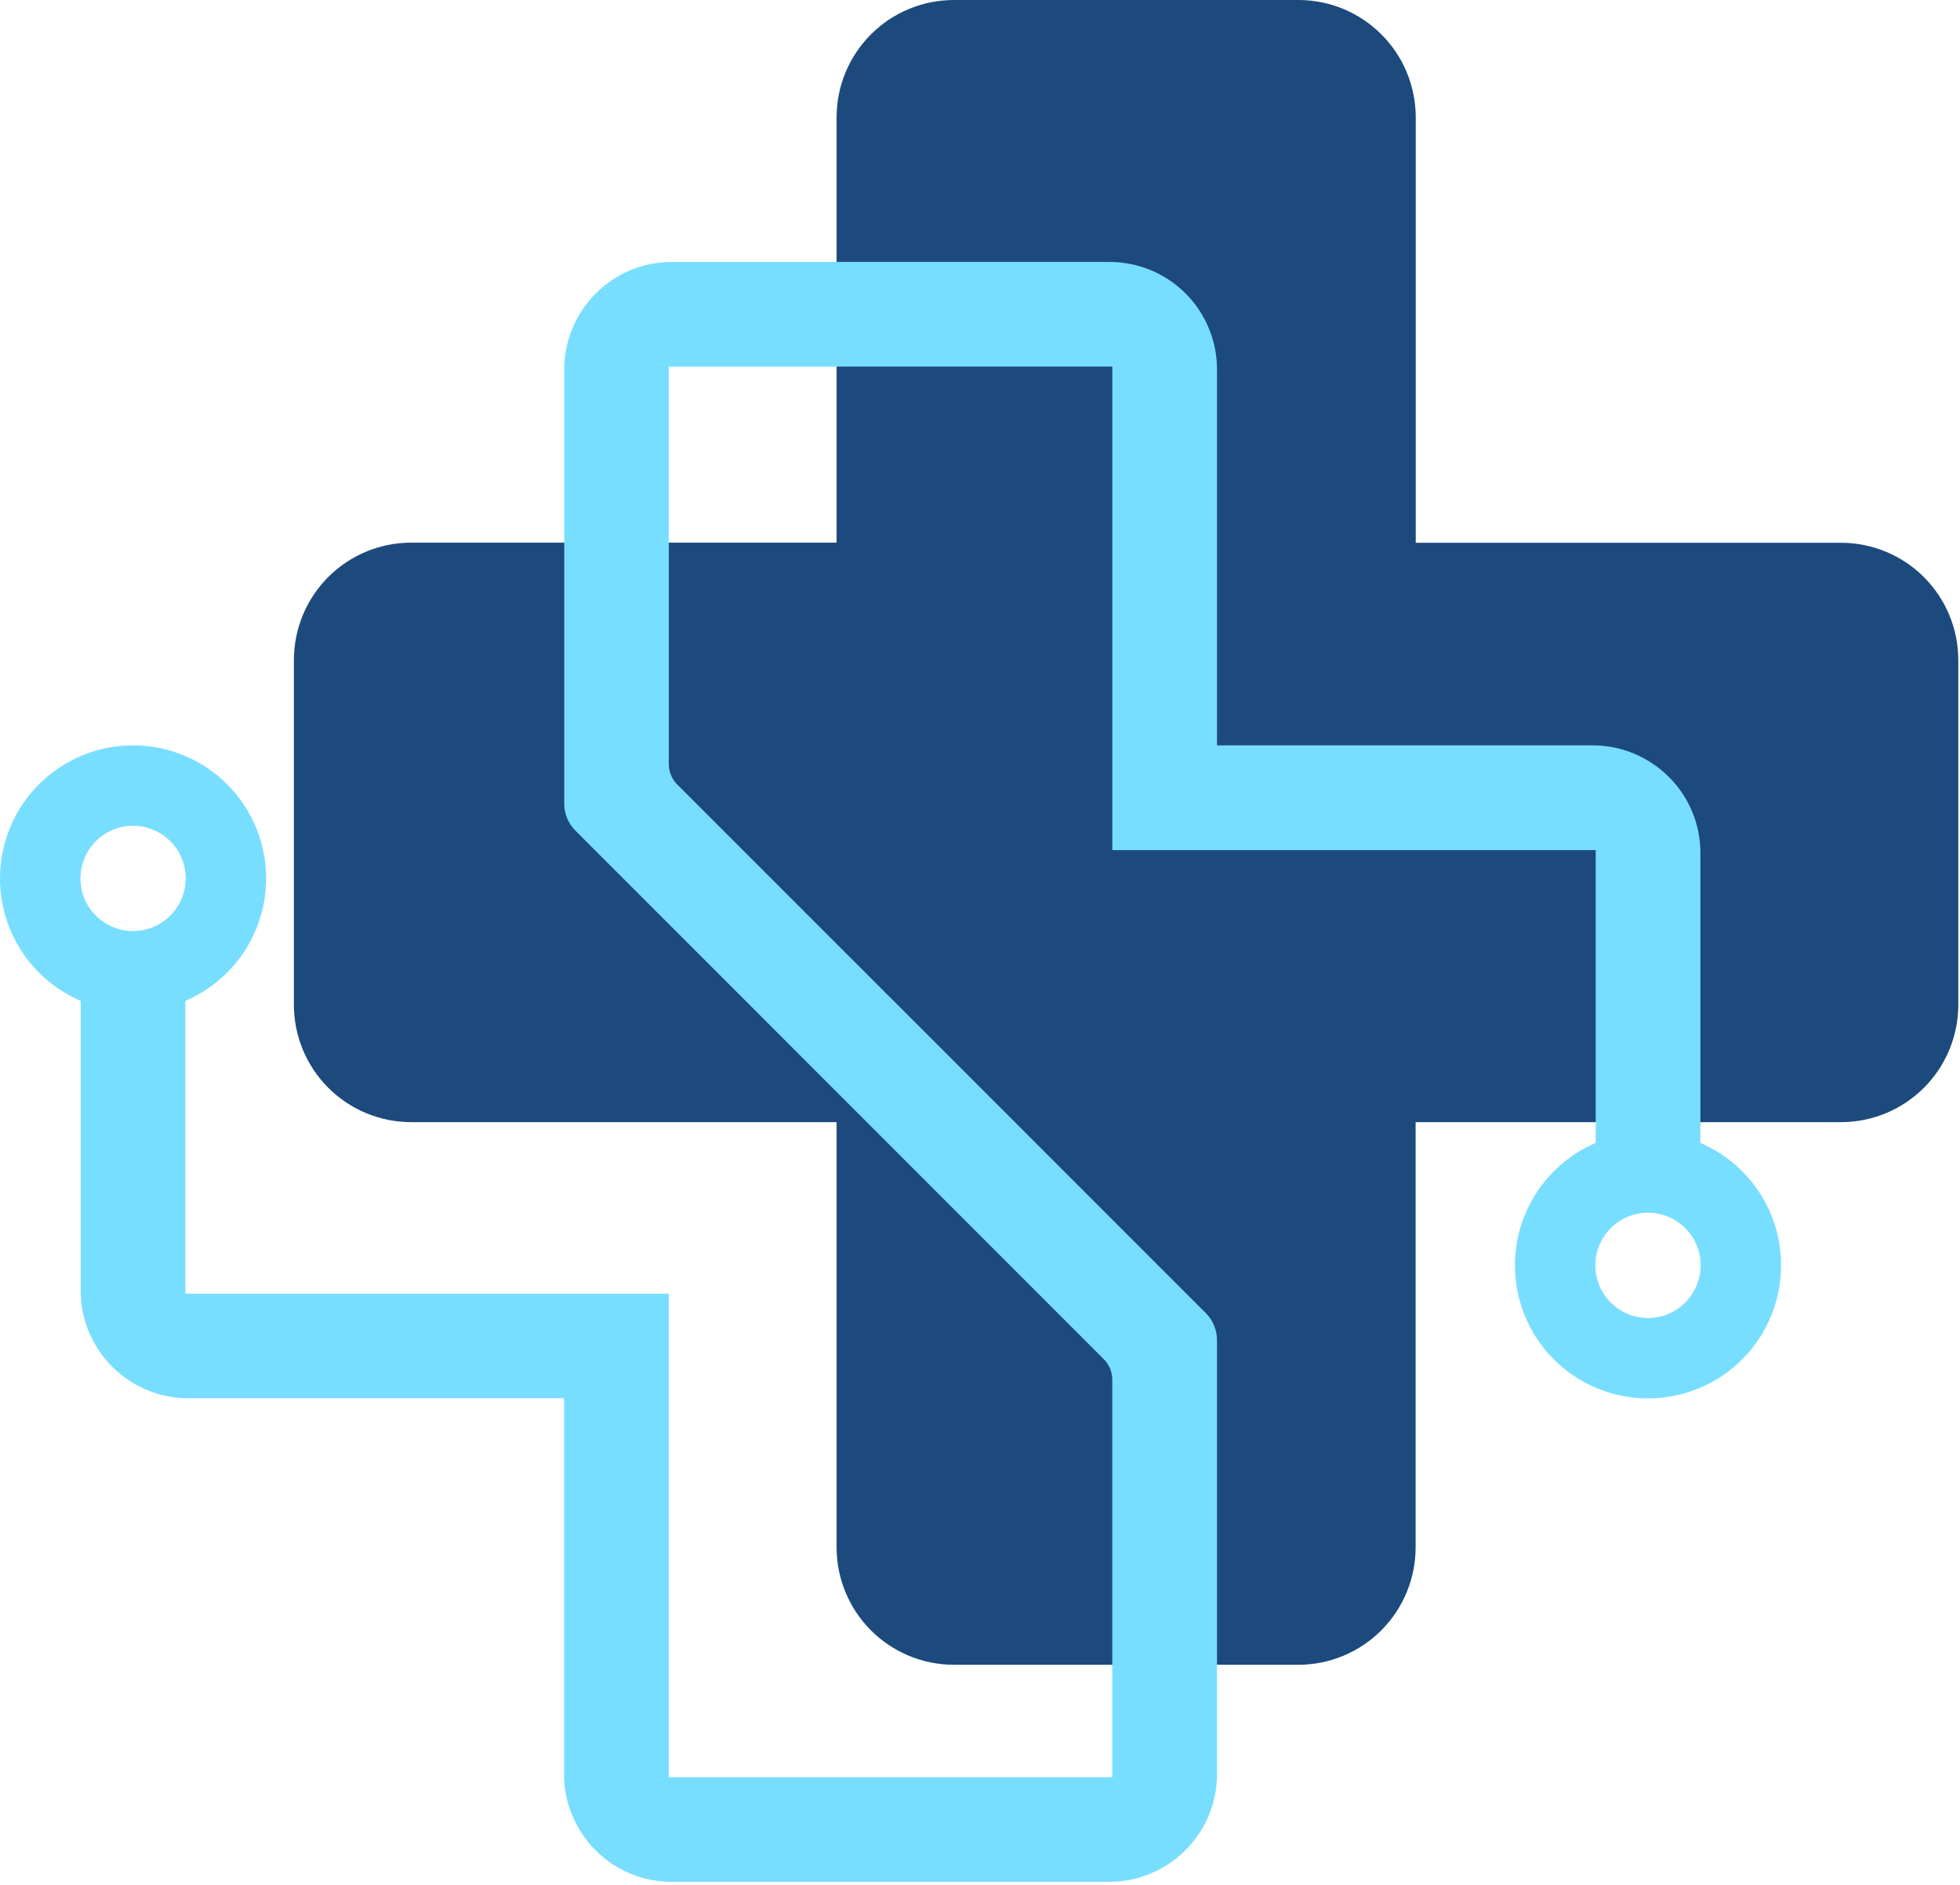
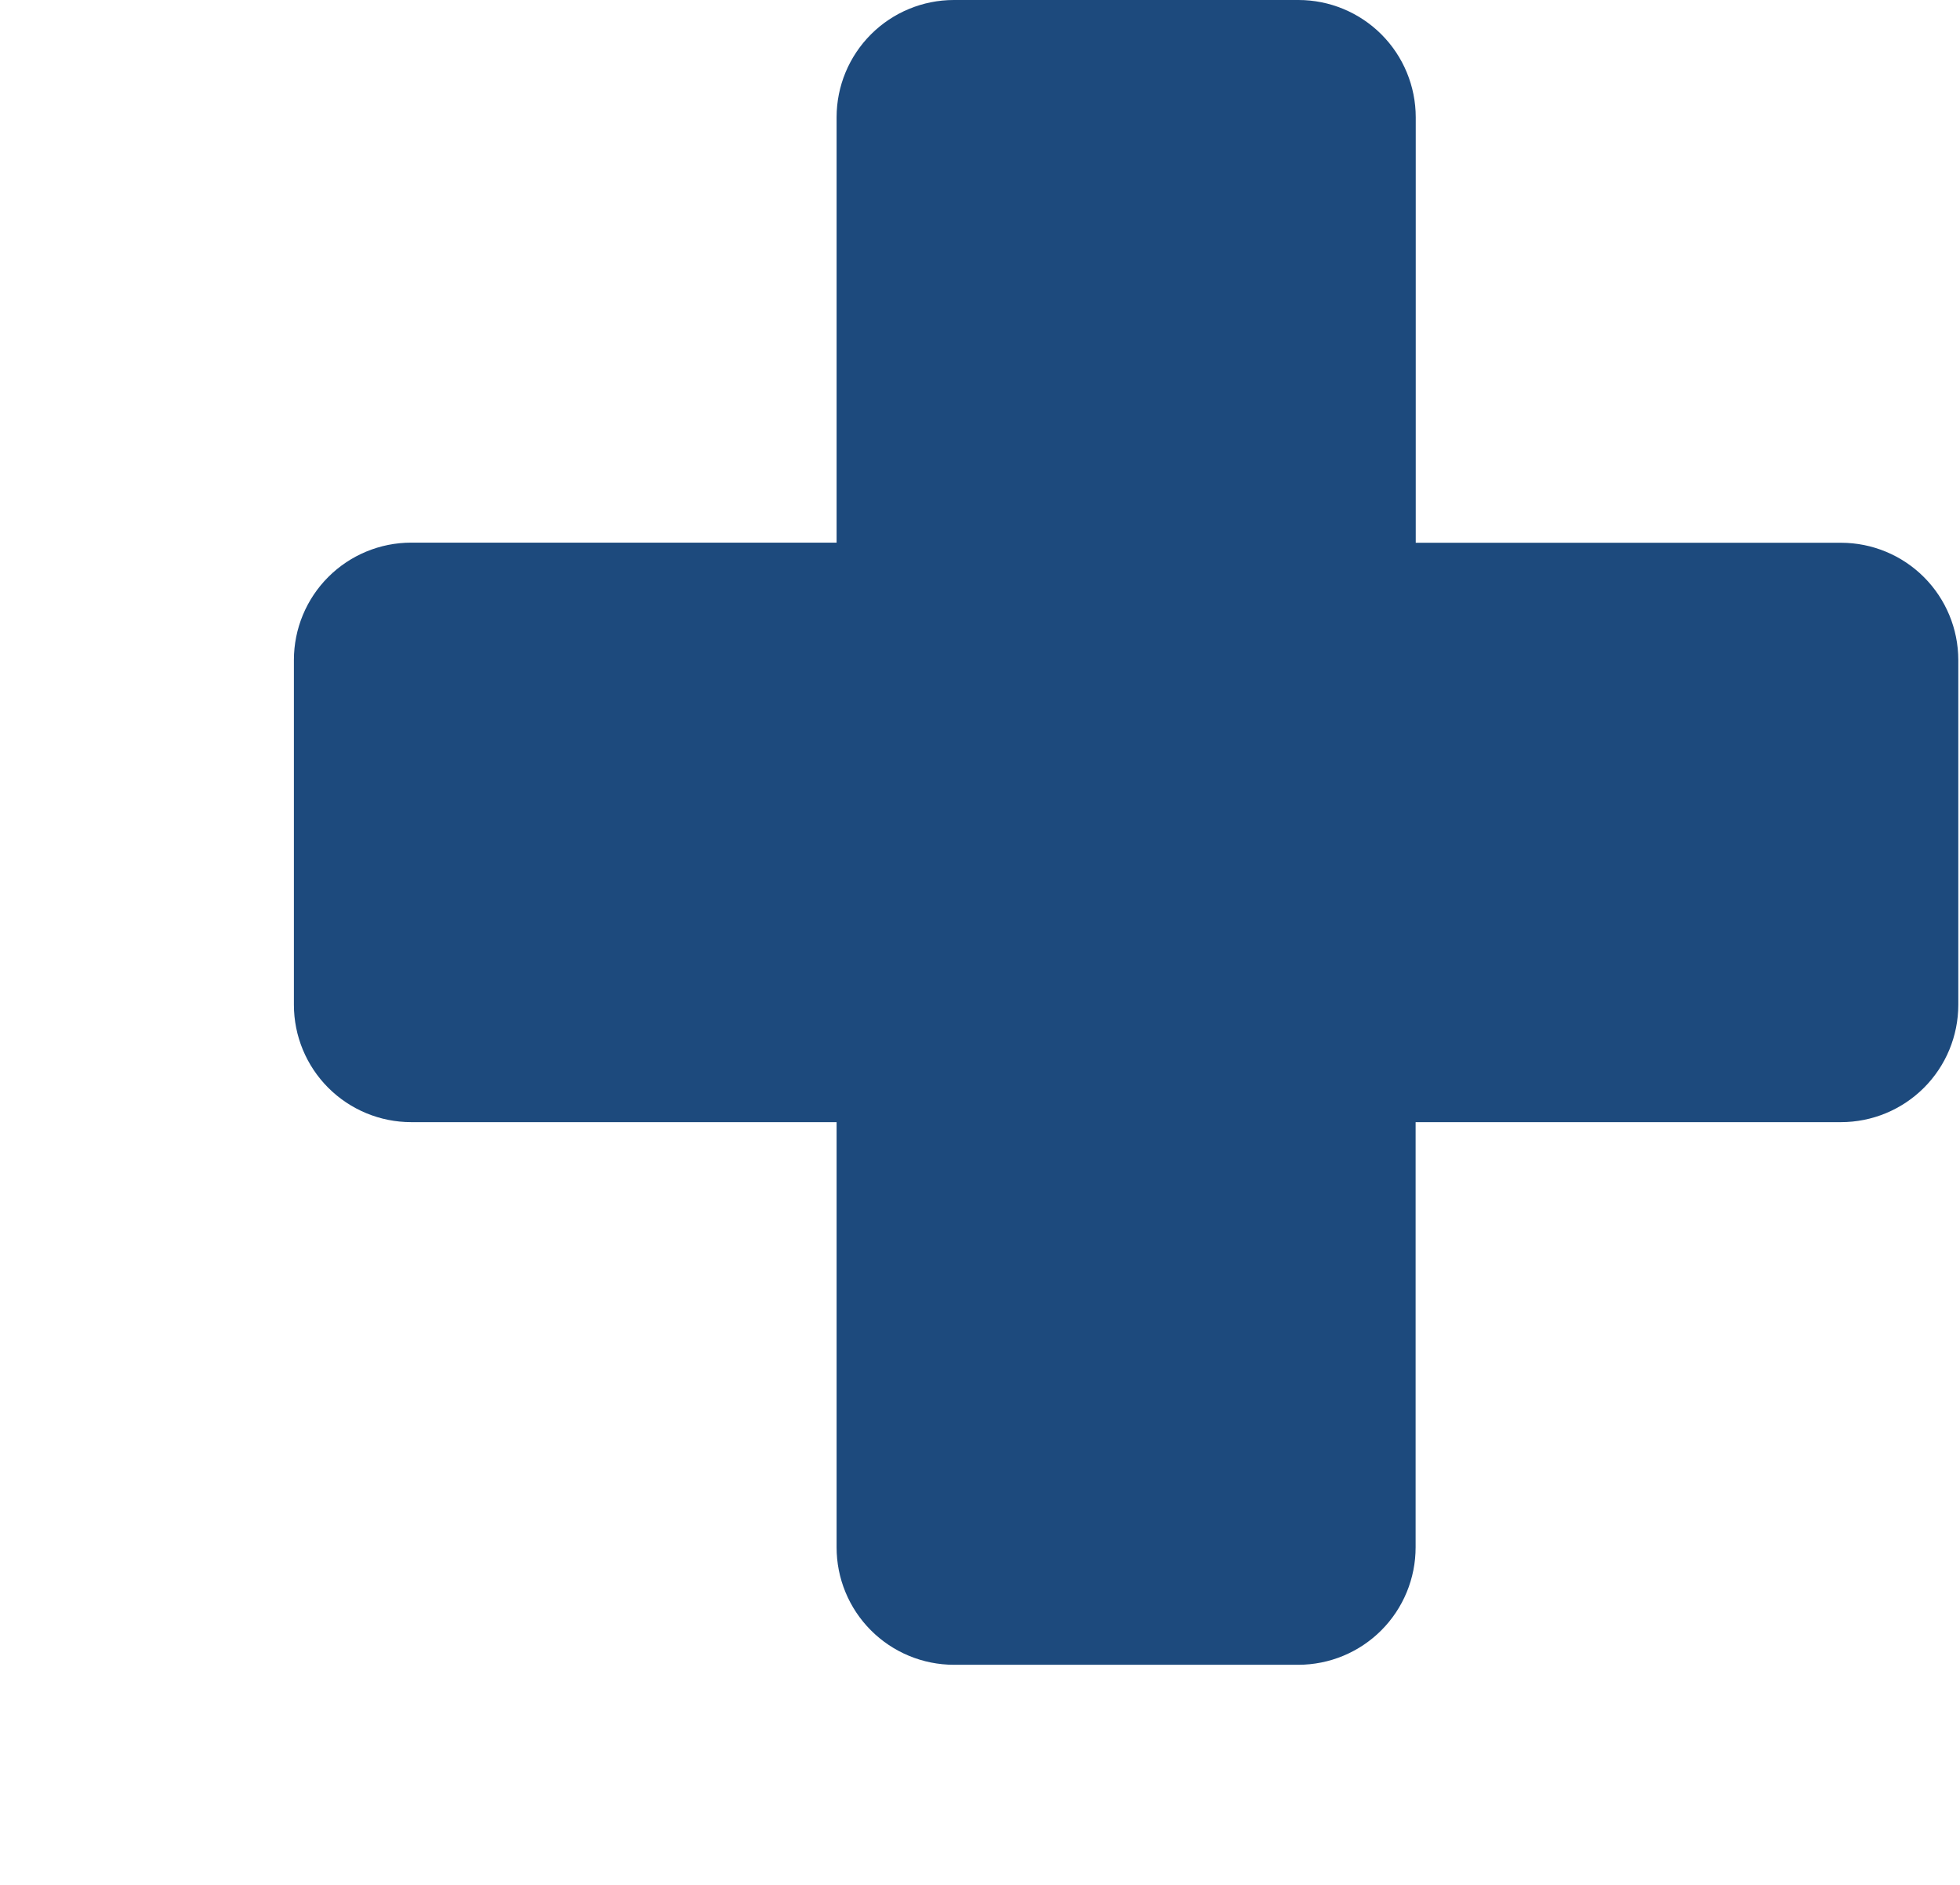
<svg xmlns="http://www.w3.org/2000/svg" width="622" height="598" viewBox="0 0 622 598" fill="none">
  <path d="M621.46 209.4V318.84C621.457 328.711 617.535 338.176 610.556 345.156C603.576 352.135 594.111 356.057 584.24 356.06H449.24V490.94C449.247 495.833 448.289 500.68 446.422 505.203C444.555 509.727 441.815 513.838 438.358 517.301C434.902 520.765 430.797 523.514 426.277 525.391C421.758 527.268 416.913 528.236 412.02 528.24H302.71C297.817 528.236 292.972 527.268 288.453 525.391C283.934 523.514 279.828 520.765 276.372 517.301C272.916 513.838 270.175 509.727 268.308 505.203C266.441 500.68 265.483 495.833 265.49 490.94V356.06H130.49C120.619 356.057 111.154 352.135 104.174 345.156C97.195 338.176 93.273 328.711 93.27 318.84V209.4C93.273 199.529 97.195 190.064 104.174 183.084C111.154 176.105 120.619 172.183 130.49 172.18H265.49V37.18C265.503 27.316 269.43 17.861 276.409 10.89C283.387 3.919 292.846 0.003 302.71 0L412.06 0C421.931 0.003 431.396 3.925 438.376 10.904C445.355 17.884 449.277 27.349 449.28 37.22V172.22H584.28C594.137 172.233 603.586 176.155 610.556 183.124C617.525 190.094 621.447 199.543 621.46 209.4Z" fill="#1D4A7D" />
-   <path fill-rule="evenodd" clip-rule="evenodd" d="M506.28 401.49C506.282 397.624 507.624 393.879 510.078 390.891C512.532 387.904 515.946 385.86 519.738 385.108C523.53 384.356 527.465 384.941 530.874 386.765C534.282 388.589 536.953 391.538 538.431 395.111C539.909 398.683 540.102 402.657 538.978 406.356C537.855 410.055 535.483 413.25 532.268 415.396C529.053 417.542 525.193 418.508 521.346 418.127C517.499 417.747 513.903 416.045 511.17 413.31C509.618 411.758 508.387 409.915 507.548 407.887C506.709 405.859 506.278 403.685 506.28 401.49ZM58.94 278.73C58.938 282.596 57.596 286.341 55.142 289.329C52.688 292.316 49.274 294.36 45.482 295.112C41.69 295.864 37.755 295.279 34.346 293.455C30.938 291.631 28.267 288.682 26.789 285.109C25.311 281.537 25.118 277.563 26.242 273.864C27.365 270.165 29.737 266.97 32.952 264.824C36.167 262.678 40.027 261.712 43.874 262.093C47.721 262.473 51.317 264.175 54.05 266.91C55.602 268.462 56.833 270.305 57.672 272.333C58.511 274.361 58.942 276.535 58.94 278.73ZM352.99 269.73H506.39V362.64L505.28 363.15C498.403 366.327 492.507 371.295 488.21 377.534C483.913 383.773 481.374 391.053 480.858 398.611C480.342 406.169 481.869 413.727 485.278 420.492C488.687 427.257 493.853 432.98 500.235 437.062C506.617 441.144 513.979 443.434 521.55 443.692C529.121 443.951 536.622 442.168 543.267 438.53C549.912 434.893 555.456 429.535 559.319 423.018C563.181 416.501 565.219 409.065 565.22 401.49C565.225 393.425 562.919 385.528 558.576 378.733C554.232 371.939 548.032 366.531 540.71 363.15L539.61 362.64V270.59C539.614 266.118 538.733 261.689 537.016 257.56C535.3 253.43 532.783 249.682 529.61 246.53C526.421 243.355 522.644 240.831 518.49 239.1C514.371 237.386 509.952 236.505 505.49 236.51H386.21V117.19C386.216 112.728 385.335 108.309 383.62 104.19C381.047 97.954 376.681 92.623 371.075 88.872C365.469 85.121 358.875 83.119 352.13 83.12H213.13C208.669 83.119 204.252 83.996 200.13 85.7C191.773 89.186 185.131 95.831 181.65 104.19C179.939 108.311 179.059 112.728 179.06 117.19V254.74C179.028 256.416 179.343 258.081 179.985 259.63C180.627 261.178 181.582 262.578 182.79 263.74L350.29 431.28C351.149 432.138 351.828 433.157 352.29 434.28C352.753 435.399 352.988 436.599 352.98 437.81V563.91H212.23V410.49H58.83V317.59L59.94 317.07C66.817 313.893 72.713 308.925 77.01 302.686C81.307 296.447 83.846 289.167 84.362 281.609C84.878 274.051 83.351 266.493 79.942 259.728C76.533 252.963 71.367 247.24 64.985 243.158C58.603 239.076 51.241 236.786 43.67 236.528C36.099 236.269 28.598 238.052 21.953 241.69C15.308 245.327 9.764 250.685 5.901 257.202C2.039 263.719 0.001 271.155 8.4893e-06 278.73C-0.005 286.795 2.301 294.692 6.645 301.487C10.988 308.281 17.188 313.689 24.51 317.07L25.61 317.59V409.59C25.606 414.052 26.487 418.47 28.2 422.59C31.678 430.949 38.321 437.592 46.68 441.07C50.8 442.784 55.218 443.665 59.68 443.66H179V563C178.995 567.462 179.876 571.881 181.59 576C183.32 580.144 185.836 583.913 189 587.1C192.152 590.273 195.9 592.79 200.03 594.506C204.159 596.223 208.588 597.104 213.06 597.1H352.06C356.522 597.106 360.941 596.225 365.06 594.51C373.454 591.042 380.13 584.385 383.62 576C385.335 571.881 386.216 567.462 386.21 563V425.48C386.24 423.805 385.925 422.142 385.285 420.593C384.645 419.045 383.694 417.645 382.49 416.48L214.93 248.94C214.071 248.082 213.392 247.063 212.93 245.94C212.465 244.822 212.23 243.621 212.24 242.41V116.33H353L352.99 269.73Z" fill="#78DEFF" />
</svg>